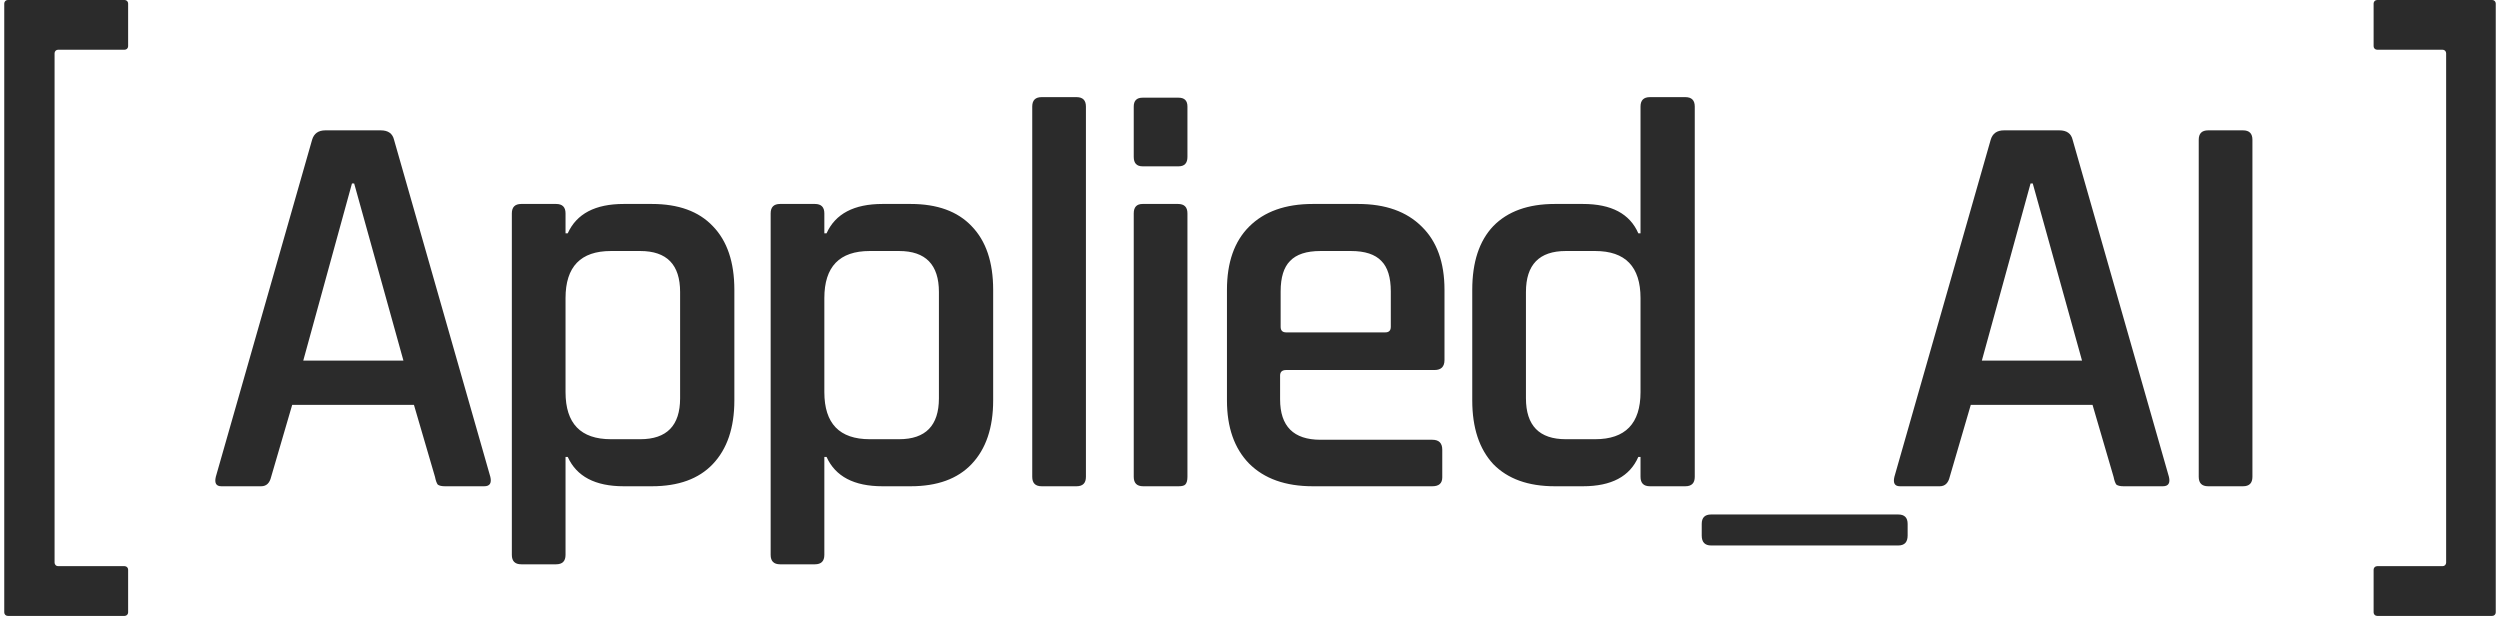
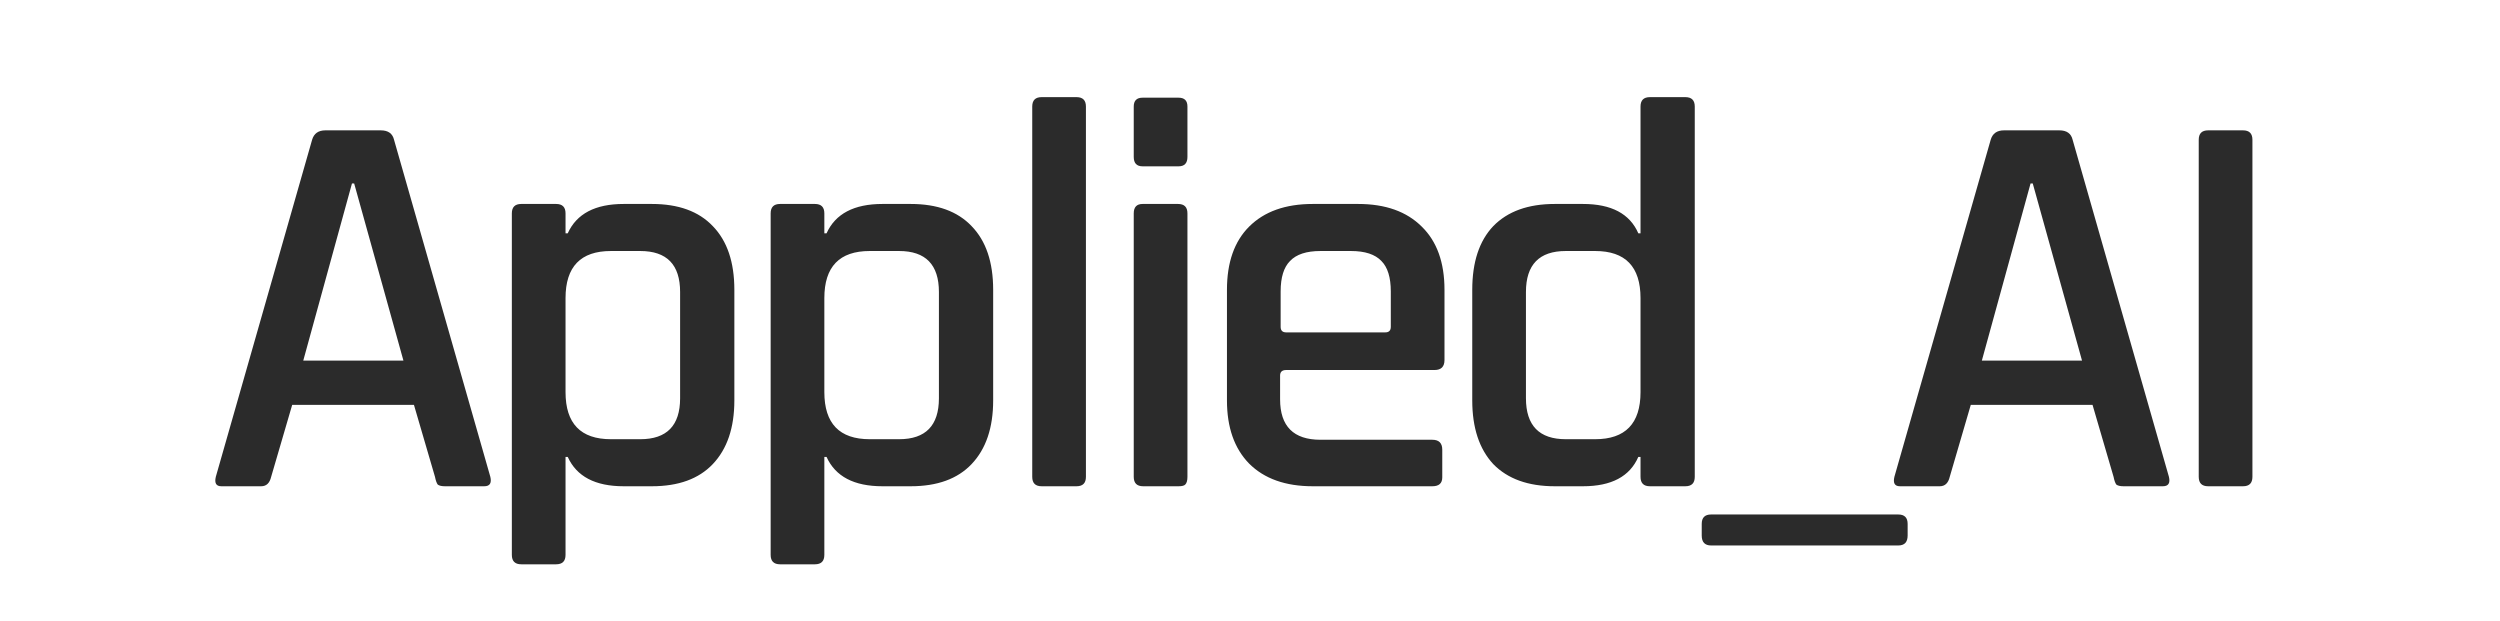
<svg xmlns="http://www.w3.org/2000/svg" width="294" height="73" viewBox="0 0 294 73" fill="none">
-   <path d="M287.255 5.848H279.548C279.321 5.848 279.137 5.665 279.137 5.438V0.41C279.137 0.184 279.321 0 279.548 0H293.09C293.316 0 293.5 0.184 293.5 0.41V72.019C293.5 72.246 293.316 72.43 293.09 72.43H279.548C279.321 72.43 279.137 72.246 279.137 72.019V66.992C279.137 66.765 279.321 66.581 279.548 66.581H287.255C287.481 66.581 287.665 66.397 287.665 66.171V6.259C287.665 6.032 287.481 5.848 287.255 5.848Z" fill="#2B2B2B" />
-   <path d="M6.829 5.848H14.658C14.884 5.848 15.068 5.665 15.068 5.438V0.41C15.068 0.184 14.884 0 14.658 0H0.91C0.684 0 0.5 0.184 0.5 0.41V72.019C0.5 72.246 0.684 72.43 0.91 72.43H14.658C14.884 72.43 15.068 72.246 15.068 72.019V66.992C15.068 66.765 14.884 66.581 14.658 66.581H6.829C6.602 66.581 6.418 66.397 6.418 66.171V6.259C6.418 6.032 6.602 5.848 6.829 5.848Z" fill="#2B2B2B" />
  <path d="M30.716 57.184H26.029C25.421 57.184 25.204 56.815 25.378 56.077L36.704 16.435C36.921 15.698 37.442 15.329 38.266 15.329H44.776C45.644 15.329 46.164 15.698 46.338 16.435L57.664 56.077C57.838 56.815 57.599 57.184 56.948 57.184H52.326C51.936 57.184 51.654 57.118 51.48 56.988C51.35 56.815 51.242 56.511 51.155 56.077L48.681 47.615H34.361L31.887 56.077C31.714 56.815 31.323 57.184 30.716 57.184ZM41.391 21.578L35.663 42.407H47.444L41.651 21.578H41.391ZM65.4 66.362H61.3C60.562 66.362 60.193 65.993 60.193 65.255V25.093C60.193 24.355 60.562 23.986 61.3 23.986H65.4C66.138 23.986 66.507 24.355 66.507 25.093V27.436H66.767C67.809 25.136 70 23.986 73.342 23.986H76.662C79.786 23.986 82.173 24.854 83.822 26.59C85.514 28.326 86.36 30.821 86.36 34.076V47.094C86.36 50.305 85.514 52.801 83.822 54.58C82.173 56.316 79.786 57.184 76.662 57.184H73.342C70 57.184 67.809 56.034 66.767 53.734H66.507V65.255C66.507 65.993 66.138 66.362 65.4 66.362ZM71.845 51.651H75.295C78.419 51.651 79.981 50.045 79.981 46.834V34.336C79.981 31.125 78.419 29.519 75.295 29.519H71.845C68.286 29.519 66.507 31.363 66.507 35.052V46.118C66.507 49.806 68.286 51.651 71.845 51.651ZM95.837 66.362H91.736C90.998 66.362 90.629 65.993 90.629 65.255V25.093C90.629 24.355 90.998 23.986 91.736 23.986H95.837C96.574 23.986 96.943 24.355 96.943 25.093V27.436H97.203C98.245 25.136 100.436 23.986 103.778 23.986H107.098C110.222 23.986 112.609 24.854 114.258 26.59C115.95 28.326 116.796 30.821 116.796 34.076V47.094C116.796 50.305 115.95 52.801 114.258 54.58C112.609 56.316 110.222 57.184 107.098 57.184H103.778C100.436 57.184 98.245 56.034 97.203 53.734H96.943V65.255C96.943 65.993 96.574 66.362 95.837 66.362ZM102.281 51.651H105.731C108.855 51.651 110.417 50.045 110.417 46.834V34.336C110.417 31.125 108.855 29.519 105.731 29.519H102.281C98.722 29.519 96.943 31.363 96.943 35.052V46.118C96.943 49.806 98.722 51.651 102.281 51.651ZM126.598 57.184H122.497C121.759 57.184 121.391 56.815 121.391 56.077V12.53C121.391 11.792 121.759 11.423 122.497 11.423H126.598C127.336 11.423 127.705 11.792 127.705 12.53V56.077C127.705 56.815 127.336 57.184 126.598 57.184ZM133.328 18.453V12.53C133.328 11.835 133.676 11.488 134.37 11.488H138.601C139.295 11.488 139.643 11.835 139.643 12.53V18.453C139.643 19.191 139.295 19.56 138.601 19.56H134.37C133.676 19.56 133.328 19.191 133.328 18.453ZM133.328 56.077V25.093C133.328 24.355 133.676 23.986 134.37 23.986H138.536C139.274 23.986 139.643 24.355 139.643 25.093V56.077C139.643 56.511 139.556 56.815 139.382 56.988C139.252 57.118 138.992 57.184 138.601 57.184H134.435C133.697 57.184 133.328 56.815 133.328 56.077ZM168.44 57.184H154.379C151.168 57.184 148.673 56.294 146.894 54.515C145.158 52.736 144.29 50.262 144.29 47.094V34.076C144.29 30.864 145.158 28.391 146.894 26.655C148.673 24.876 151.168 23.986 154.379 23.986H159.717C162.928 23.986 165.424 24.876 167.203 26.655C168.982 28.391 169.872 30.864 169.872 34.076V42.342C169.872 43.123 169.481 43.514 168.7 43.514H151.255C150.778 43.514 150.539 43.731 150.539 44.165V46.964C150.539 50.132 152.123 51.716 155.291 51.716H168.44C169.221 51.716 169.611 52.106 169.611 52.888V56.142C169.611 56.836 169.221 57.184 168.44 57.184ZM151.255 39.088H162.907C163.341 39.088 163.558 38.871 163.558 38.437V34.271C163.558 32.622 163.189 31.428 162.451 30.691C161.713 29.91 160.52 29.519 158.871 29.519H155.291C153.642 29.519 152.448 29.91 151.711 30.691C150.973 31.428 150.604 32.622 150.604 34.271V38.437C150.604 38.871 150.821 39.088 151.255 39.088ZM186.155 57.184H182.836C179.711 57.184 177.303 56.316 175.61 54.58C173.961 52.801 173.137 50.305 173.137 47.094V34.076C173.137 30.821 173.961 28.326 175.61 26.59C177.303 24.854 179.711 23.986 182.836 23.986H186.155C189.497 23.986 191.667 25.136 192.665 27.436H192.925V12.53C192.925 11.792 193.294 11.423 194.032 11.423H198.198C198.935 11.423 199.304 11.792 199.304 12.53V56.077C199.304 56.815 198.935 57.184 198.198 57.184H194.032C193.294 57.184 192.925 56.815 192.925 56.077V53.734H192.665C191.667 56.034 189.497 57.184 186.155 57.184ZM192.925 46.118V35.052C192.925 31.363 191.146 29.519 187.588 29.519H184.138C181.013 29.519 179.451 31.125 179.451 34.336V46.834C179.451 50.045 181.013 51.651 184.138 51.651H187.588C191.146 51.651 192.925 49.806 192.925 46.118ZM223.231 64.148H201.23C200.492 64.148 200.123 63.758 200.123 62.977V61.61C200.123 60.872 200.492 60.503 201.23 60.503H223.231C223.969 60.503 224.338 60.872 224.338 61.61V62.977C224.338 63.758 223.969 64.148 223.231 64.148ZM228.118 57.184H223.431C222.823 57.184 222.606 56.815 222.78 56.077L234.106 16.435C234.323 15.698 234.844 15.329 235.668 15.329H242.178C243.046 15.329 243.566 15.698 243.74 16.435L255.066 56.077C255.24 56.815 255.001 57.184 254.35 57.184H249.728C249.338 57.184 249.056 57.118 248.882 56.988C248.752 56.815 248.644 56.511 248.557 56.077L246.083 47.615H231.763L229.289 56.077C229.116 56.815 228.725 57.184 228.118 57.184ZM238.793 21.578L233.065 42.407H244.846L239.053 21.578H238.793ZM264.885 16.435V56.077C264.885 56.815 264.517 57.184 263.779 57.184H259.678C258.94 57.184 258.571 56.815 258.571 56.077V16.435C258.571 15.698 258.94 15.329 259.678 15.329H263.779C264.517 15.329 264.885 15.698 264.885 16.435Z" fill="#2B2B2B" />
</svg>